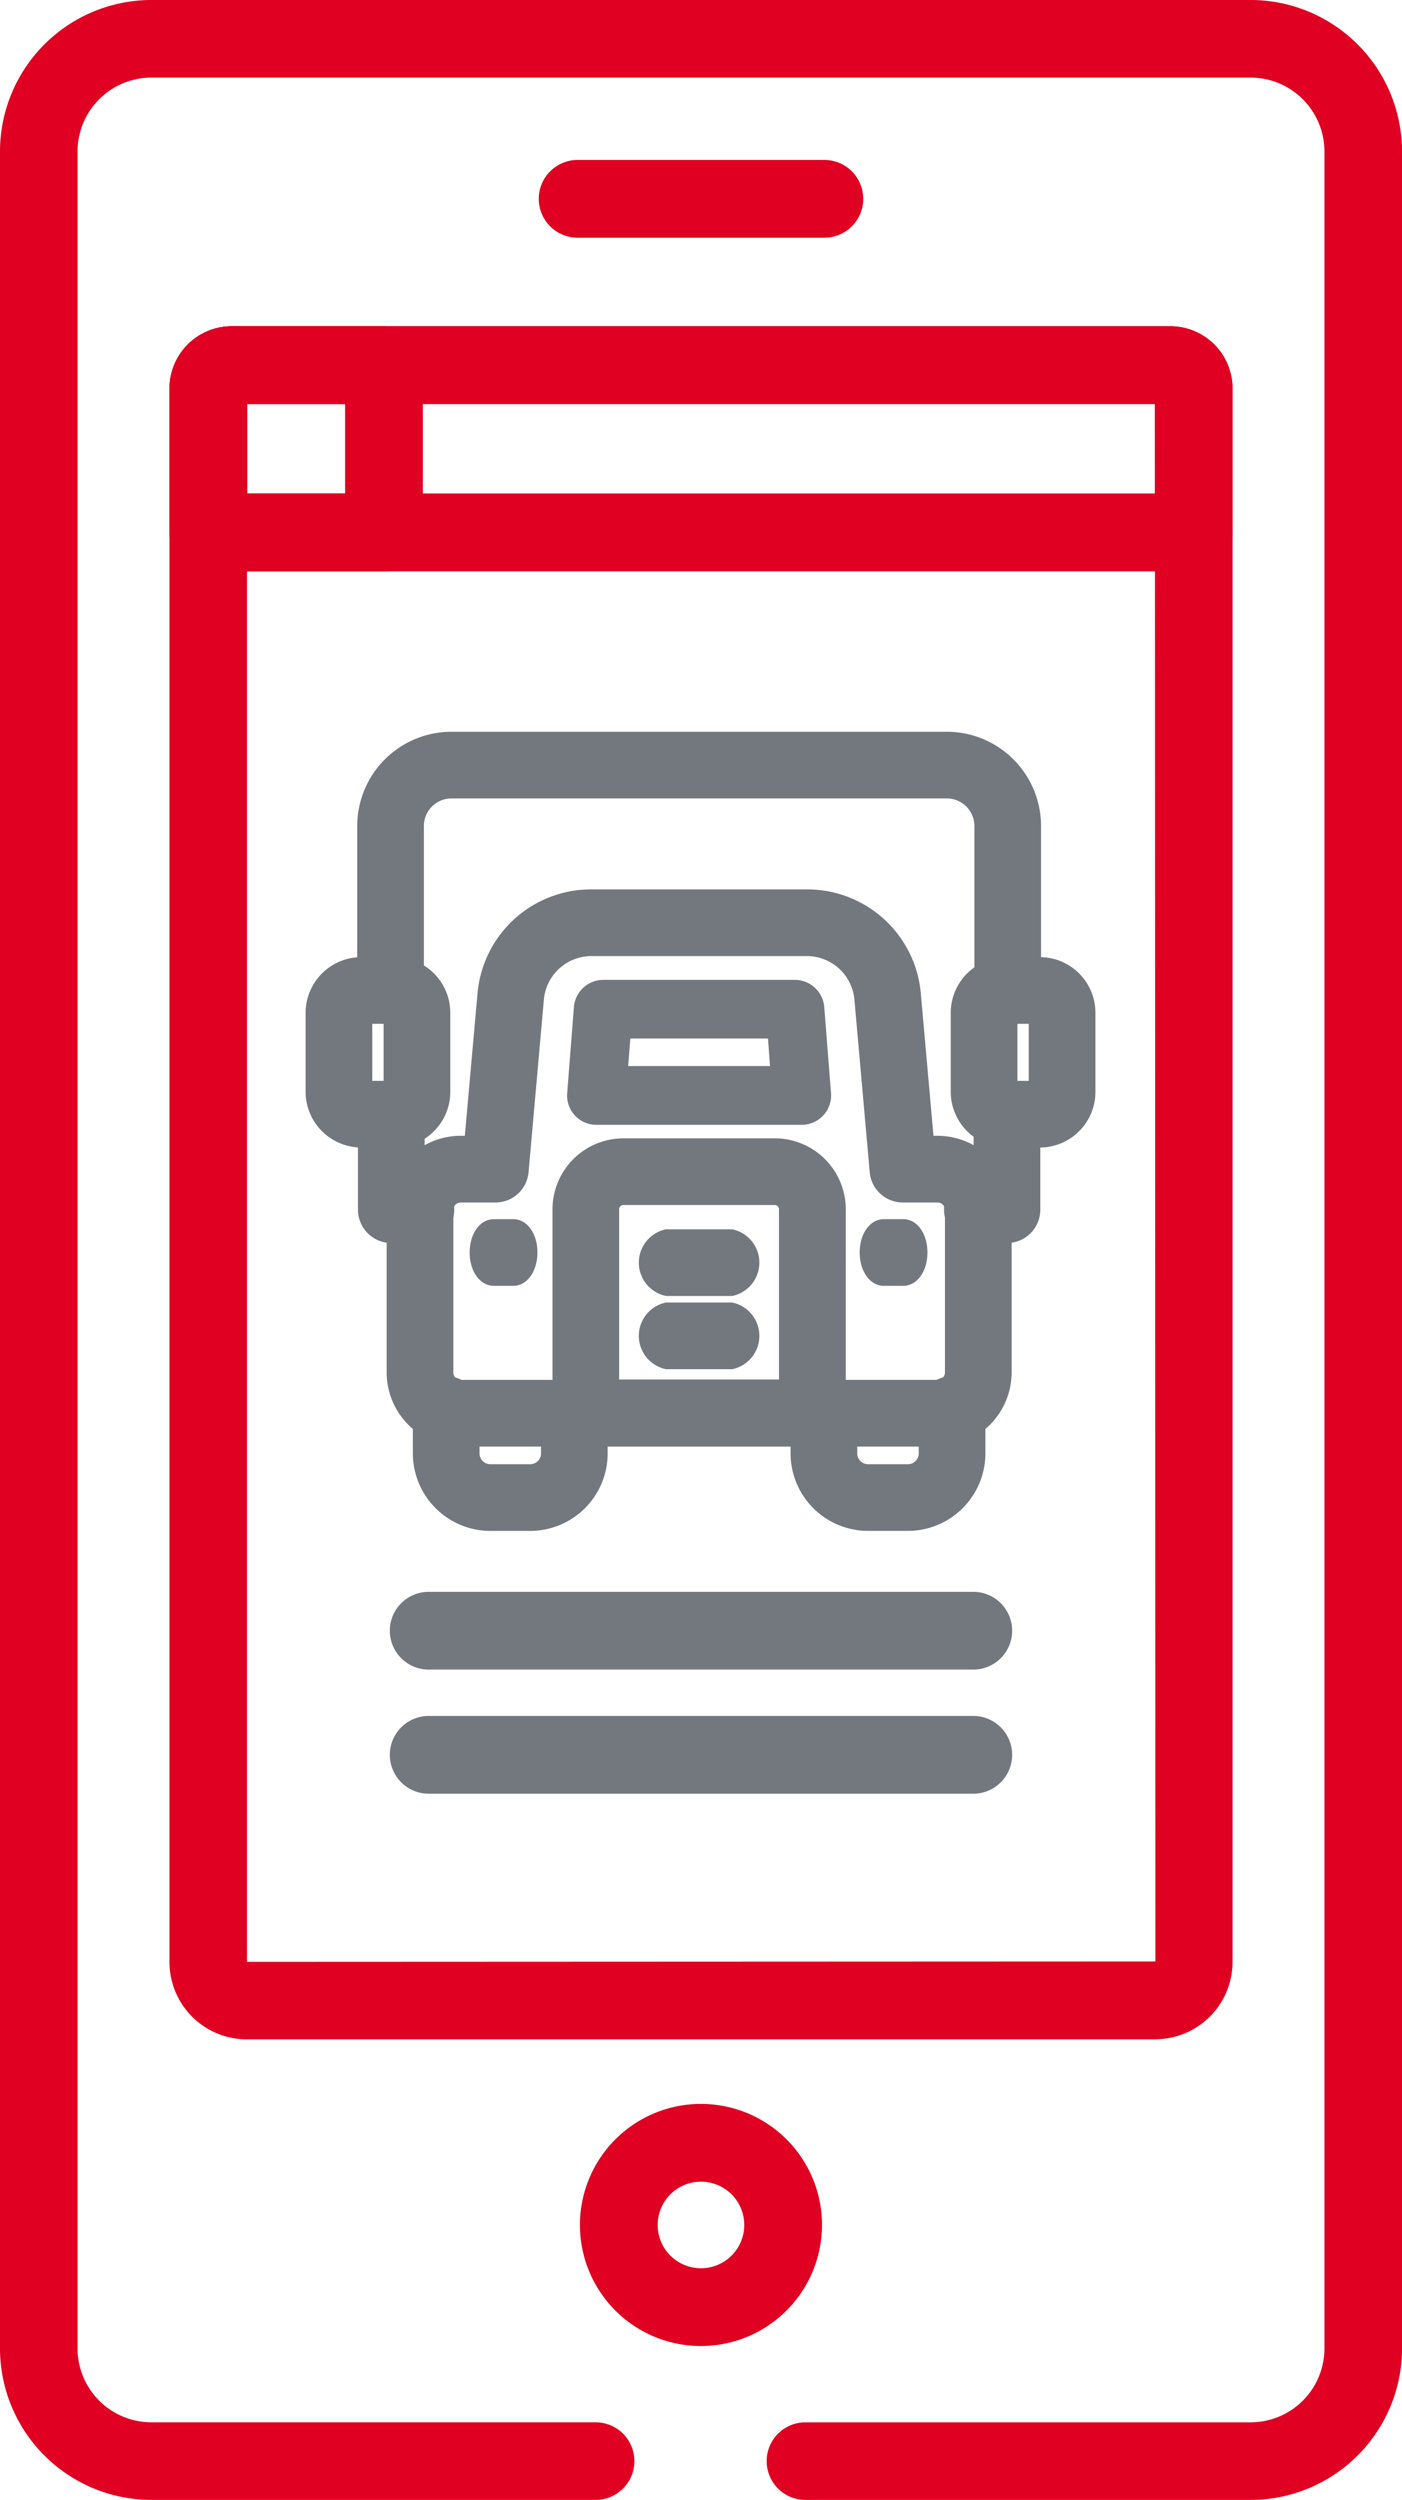
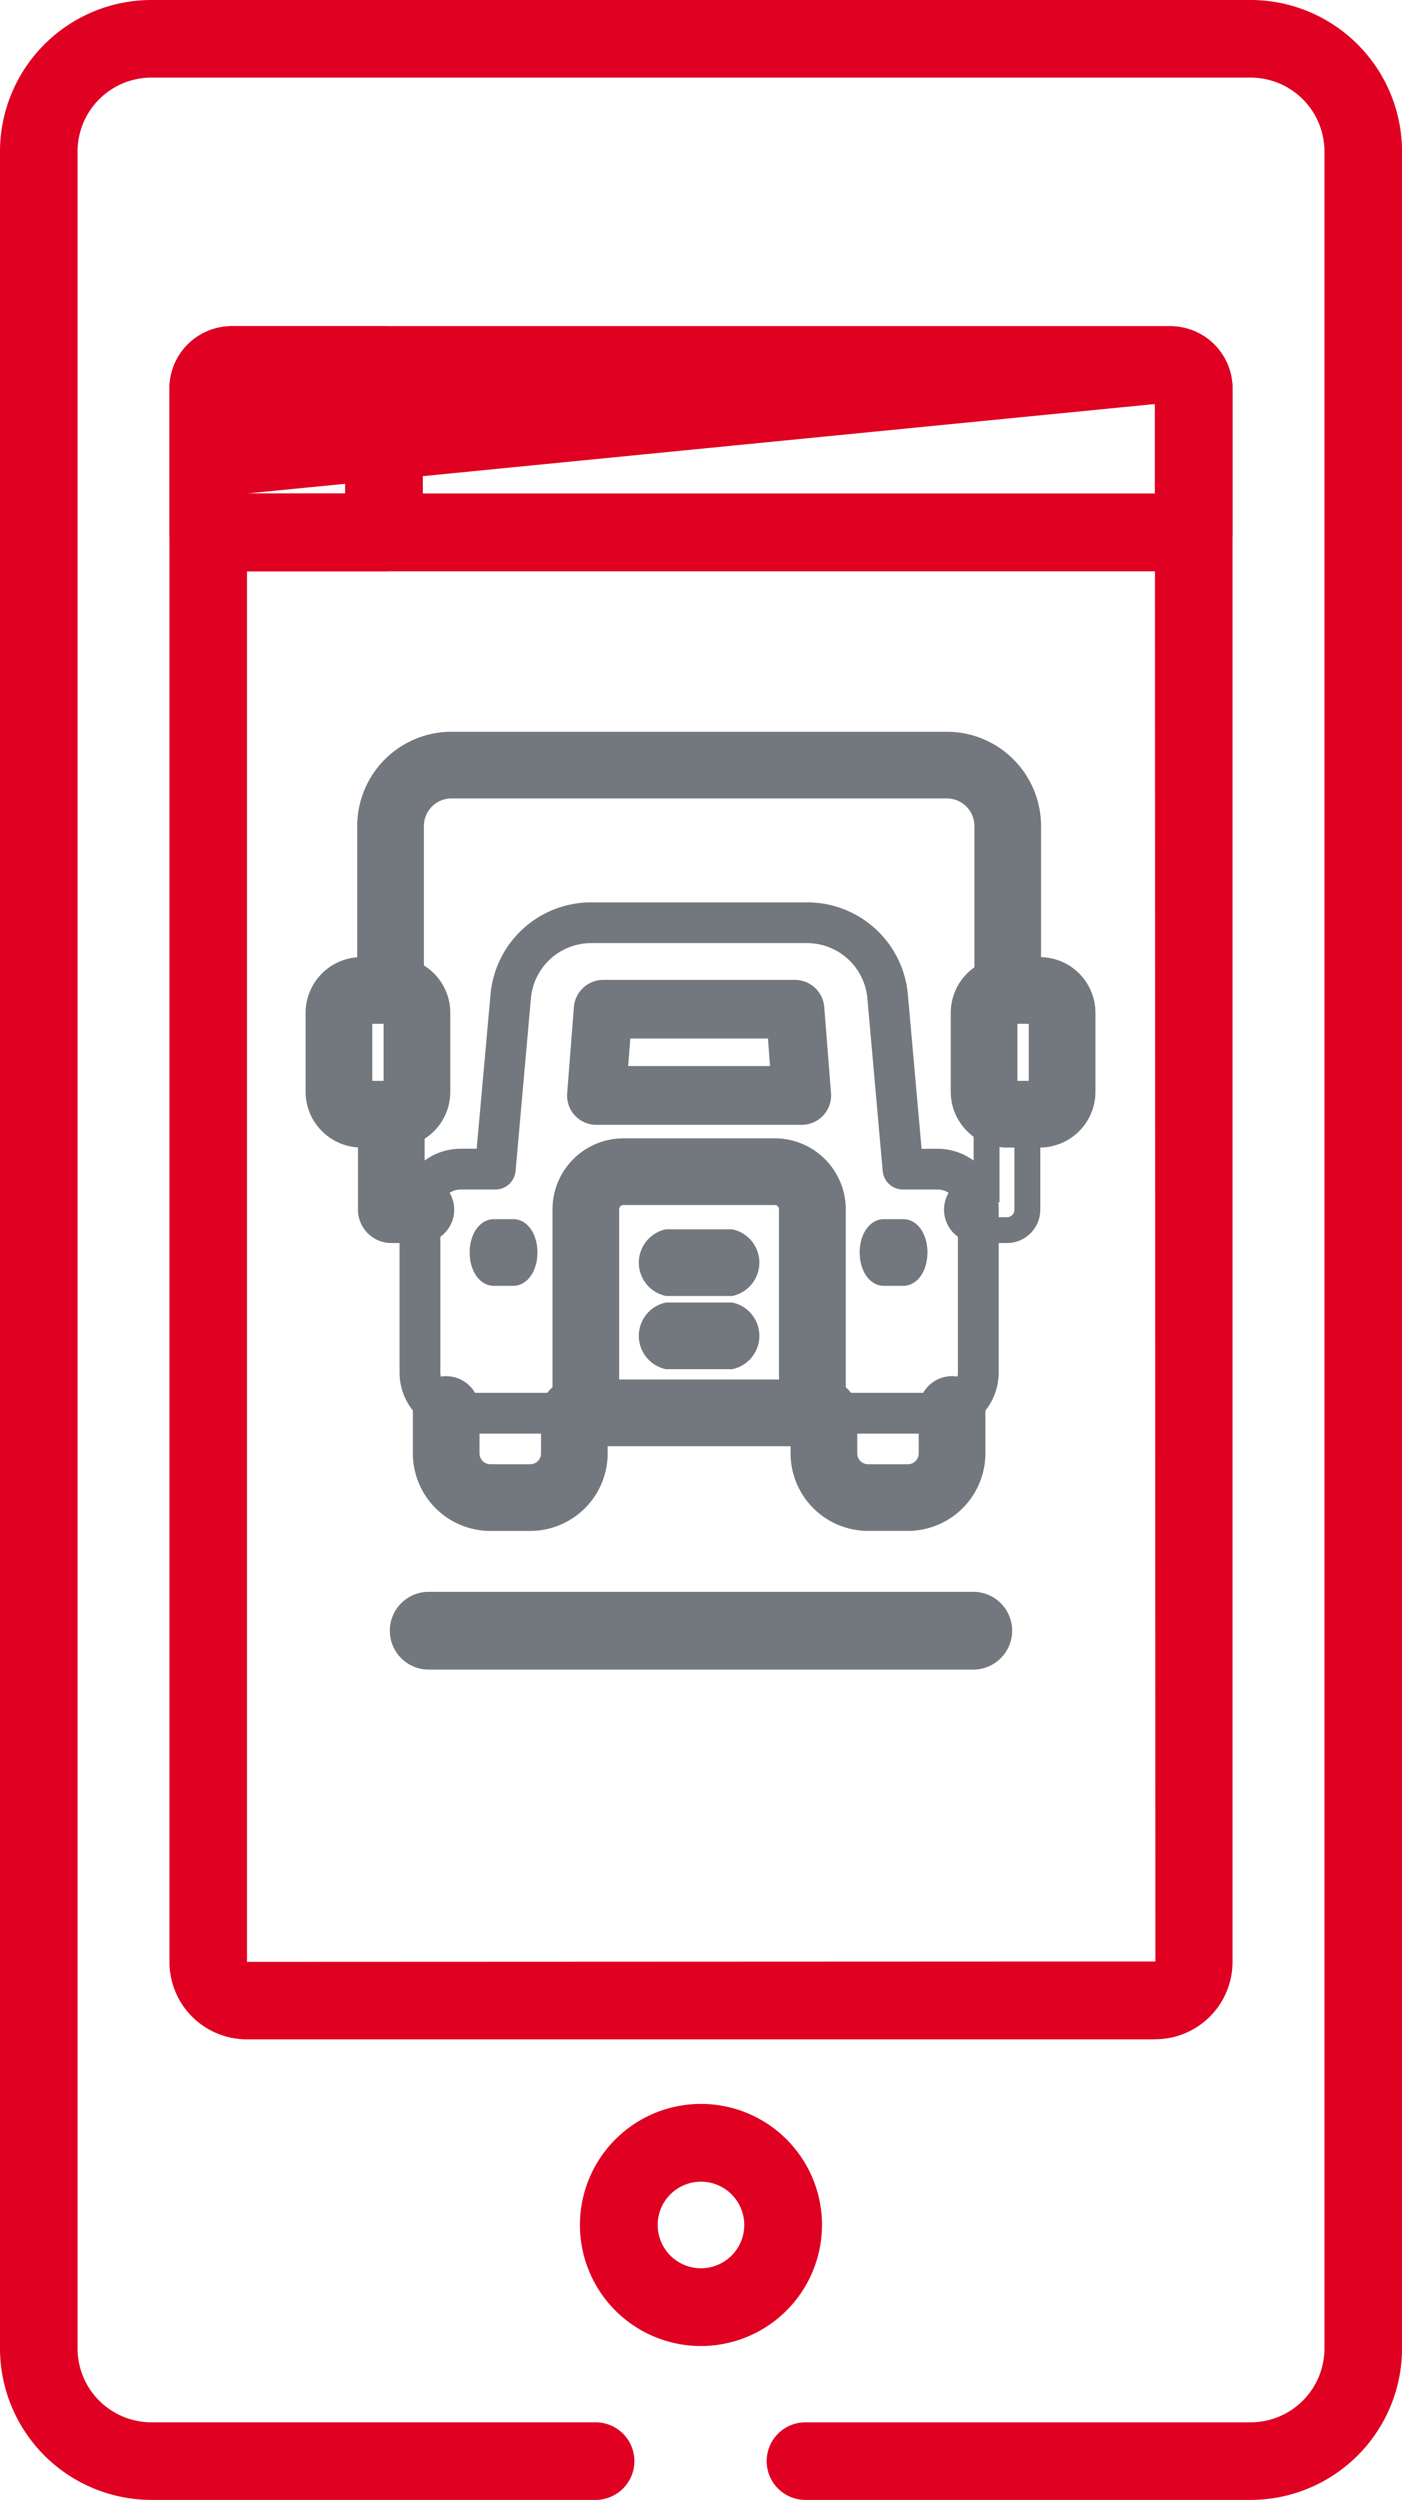
<svg xmlns="http://www.w3.org/2000/svg" width="52.728" height="94">
  <path d="M38.324,38.828a.766.766,0,0,1-.766-.766v-6.2a1.524,1.524,0,0,0-1.522-1.523H17.4a1.524,1.524,0,0,0-1.521,1.523v6.2a.766.766,0,1,1-1.532,0v-6.2A3.058,3.058,0,0,1,17.4,28.808H36.036a3.059,3.059,0,0,1,3.054,3.057v6.2a.766.766,0,0,1-.766.766" transform="translate(-0.425 -0.802)" fill="#73777e" />
  <path d="M38.311,39.3a1.254,1.254,0,0,1-1.253-1.253v-6.2a1.038,1.038,0,0,0-1.034-1.036H17.388a1.038,1.038,0,0,0-1.034,1.036v6.2a1.253,1.253,0,1,1-2.507,0v-6.2a3.546,3.546,0,0,1,3.541-3.543H36.024a3.546,3.546,0,0,1,3.541,3.543v6.2A1.255,1.255,0,0,1,38.311,39.3M17.388,29.841H36.024a2.013,2.013,0,0,1,2.009,2.011v6.2a.279.279,0,1,0,.558,0v-6.2a2.57,2.57,0,0,0-2.566-2.568H17.388a2.57,2.57,0,0,0-2.566,2.568v6.2a.279.279,0,1,0,.558,0v-6.2a2.013,2.013,0,0,1,2.009-2.011" transform="translate(-0.412 -0.789)" fill="#73777e" />
  <path d="M16.22,47.43H15.113a.766.766,0,0,1-.766-.766V43.057a.767.767,0,0,1,1.533,0V45.9h.34a.767.767,0,0,1,0,1.533" transform="translate(-0.397 -1.172)" fill="#73777e" />
  <path d="M16.209,47.9H15.1a1.255,1.255,0,0,1-1.253-1.253V43.044a1.253,1.253,0,1,1,2.507,0V45.4a1.254,1.254,0,0,1-.146,2.5M15.1,42.765a.28.28,0,0,0-.279.28V46.65a.278.278,0,0,0,.279.279h1.107a.279.279,0,0,0,0-.559H15.38V43.044a.28.28,0,0,0-.279-.28" transform="translate(-0.384 -1.16)" fill="#73777e" />
-   <path d="M38.9,47.43H37.79a.767.767,0,0,1,0-1.533h.341V43.057a.766.766,0,0,1,1.532,0v3.606a.766.766,0,0,1-.766.766" transform="translate(-1.026 -1.172)" fill="#73777e" />
  <path d="M38.886,47.9H37.778a1.254,1.254,0,0,1-.147-2.5v-2.36a1.254,1.254,0,1,1,2.508,0V46.65A1.255,1.255,0,0,1,38.886,47.9M37.778,46.37a.279.279,0,1,0,0,.559h1.107a.279.279,0,0,0,.279-.279V43.044a.279.279,0,1,0-.559,0V46.37Z" transform="translate(-1.014 -1.16)" fill="#73777e" />
  <path d="M35.016,58.566h-1.5a2.43,2.43,0,0,1-2.425-2.428V54.6a.766.766,0,1,1,1.532,0v1.539a.9.9,0,0,0,.893.895h1.5a.9.9,0,0,0,.895-.895v-1.65a.767.767,0,0,1,1.533,0v1.65a2.431,2.431,0,0,1-2.428,2.428" transform="translate(-0.867 -1.488)" fill="#73777e" />
  <path d="M35,59.04H33.5a2.917,2.917,0,0,1-2.912-2.915V54.586a1.254,1.254,0,0,1,2.508,0v1.539a.407.407,0,0,0,.4.408H35a.407.407,0,0,0,.407-.408V54.475a1.254,1.254,0,0,1,2.508,0v1.649A2.918,2.918,0,0,1,35,59.04m-3.161-4.733a.28.28,0,0,0-.28.279v1.539A1.941,1.941,0,0,0,33.5,58.065H35a1.943,1.943,0,0,0,1.941-1.941V54.475a.279.279,0,0,0-.559,0v1.649A1.384,1.384,0,0,1,35,57.508H33.5a1.383,1.383,0,0,1-1.379-1.383V54.586a.279.279,0,0,0-.279-.279" transform="translate(-0.855 -1.476)" fill="#73777e" />
  <path d="M20.4,58.566H18.9a2.432,2.432,0,0,1-2.429-2.428v-1.65a.767.767,0,0,1,1.533,0v1.65a.9.9,0,0,0,.9.895h1.5a.894.894,0,0,0,.892-.895V54.6a.767.767,0,1,1,1.533,0v1.539A2.43,2.43,0,0,1,20.4,58.566" transform="translate(-0.459 -1.488)" fill="#73777e" />
  <path d="M20.388,59.041h-1.5a2.919,2.919,0,0,1-2.915-2.915v-1.65a1.253,1.253,0,1,1,2.507,0v1.65a.408.408,0,0,0,.408.407h1.5a.406.406,0,0,0,.405-.407v-1.54a1.253,1.253,0,0,1,2.507,0v1.54a2.917,2.917,0,0,1-2.912,2.915M17.224,54.2a.279.279,0,0,0-.279.279v1.65a1.943,1.943,0,0,0,1.941,1.941h1.5a1.941,1.941,0,0,0,1.938-1.941v-1.54a.279.279,0,0,0-.558,0v1.54a1.383,1.383,0,0,1-1.38,1.382h-1.5A1.384,1.384,0,0,1,17.5,56.126v-1.65a.279.279,0,0,0-.279-.279" transform="translate(-0.446 -1.476)" fill="#73777e" />
  <path d="M35.714,54.89H17.781a2.3,2.3,0,0,1-2.3-2.3V46.478a2.3,2.3,0,0,1,2.3-2.3h.6L18.9,38.4A3.8,3.8,0,0,1,22.7,34.914h8.092A3.8,3.8,0,0,1,34.6,38.4l.514,5.78h.6a2.3,2.3,0,0,1,2.3,2.3v6.113a2.3,2.3,0,0,1-2.3,2.3M17.781,45.712a.766.766,0,0,0-.765.766v6.113a.766.766,0,0,0,.765.765H35.714a.767.767,0,0,0,.766-.765V46.478a.767.767,0,0,0-.766-.766h-1.3a.766.766,0,0,1-.763-.7l-.575-6.478a2.279,2.279,0,0,0-2.28-2.088H22.7a2.279,2.279,0,0,0-2.28,2.088l-.575,6.478a.766.766,0,0,1-.763.7Z" transform="translate(-0.454 -0.984)" fill="#73777e" />
-   <path d="M35.7,55.364H17.769a2.789,2.789,0,0,1-2.786-2.786V46.464a2.789,2.789,0,0,1,2.786-2.786h.154l.475-5.336a4.288,4.288,0,0,1,4.292-3.929h8.092a4.289,4.289,0,0,1,4.292,3.927l.474,5.338H35.7a2.789,2.789,0,0,1,2.787,2.786v6.114A2.789,2.789,0,0,1,35.7,55.364M17.769,44.653a1.814,1.814,0,0,0-1.811,1.811v6.114a1.814,1.814,0,0,0,1.811,1.811H35.7a1.814,1.814,0,0,0,1.812-1.811V46.464A1.814,1.814,0,0,0,35.7,44.653H34.654L34.1,38.428a3.319,3.319,0,0,0-3.321-3.039H22.689a3.319,3.319,0,0,0-3.321,3.041l-.553,6.224ZM35.7,53.831H17.769a1.253,1.253,0,0,1-1.253-1.253V46.464a1.253,1.253,0,0,1,1.253-1.253h1.3a.281.281,0,0,0,.278-.254l.575-6.478a2.763,2.763,0,0,1,2.765-2.532h8.092a2.764,2.764,0,0,1,2.765,2.531l.574,6.479a.281.281,0,0,0,.279.254h1.3a1.255,1.255,0,0,1,1.254,1.253v6.114A1.255,1.255,0,0,1,35.7,53.831M17.769,46.187a.278.278,0,0,0-.278.278v6.114a.278.278,0,0,0,.278.278H35.7a.279.279,0,0,0,.28-.278V46.464a.279.279,0,0,0-.28-.278H34.4a1.248,1.248,0,0,1-1.25-1.143l-.575-6.478a1.793,1.793,0,0,0-1.793-1.643H22.689a1.794,1.794,0,0,0-1.794,1.644l-.575,6.477a1.247,1.247,0,0,1-1.249,1.143Z" transform="translate(-0.441 -0.971)" fill="#73777e" />
  <path d="M31.171,55.133H22.648a.767.767,0,0,1-.767-.767V46.713a2.184,2.184,0,0,1,2.181-2.181h5.693a2.184,2.184,0,0,1,2.181,2.181v7.652a.766.766,0,0,1-.766.767M23.414,53.6H30.4V46.713a.649.649,0,0,0-.648-.648H24.062a.649.649,0,0,0-.648.648Z" transform="translate(-0.615 -1.241)" fill="#73777e" />
  <path d="M31.158,55.608H22.635a1.255,1.255,0,0,1-1.253-1.254V46.7a2.671,2.671,0,0,1,2.668-2.669h5.693A2.671,2.671,0,0,1,32.412,46.7v7.652a1.255,1.255,0,0,1-1.253,1.254m-7.109-10.6A1.7,1.7,0,0,0,22.357,46.7v7.652a.28.28,0,0,0,.279.28h8.523a.28.28,0,0,0,.279-.28V46.7a1.7,1.7,0,0,0-1.694-1.694Zm6.829,9.068H22.914V46.7a1.136,1.136,0,0,1,1.136-1.136h5.693A1.137,1.137,0,0,1,30.879,46.7Zm-6.99-.975H29.9V46.7a.161.161,0,0,0-.161-.161H24.05a.161.161,0,0,0-.161.161Z" transform="translate(-0.603 -1.228)" fill="#73777e" />
  <path d="M30.786,42.87H23.061a.618.618,0,0,1-.615-.666l.254-3.241a.618.618,0,0,1,.615-.569H30.53a.618.618,0,0,1,.616.569L31.4,42.2a.618.618,0,0,1-.615.666m-7.057-1.235h6.389l-.158-2.006H23.887Z" transform="translate(-0.63 -1.063)" fill="#73777e" />
  <path d="M30.773,43.345H23.048a1.1,1.1,0,0,1-1.1-1.191l.253-3.241a1.111,1.111,0,0,1,1.1-1.018h7.215a1.109,1.109,0,0,1,1.1,1.019l.255,3.24a1.105,1.105,0,0,1-1.1,1.191M23.3,38.87a.131.131,0,0,0-.131.12l-.253,3.24a.13.13,0,0,0,.129.14h7.725a.131.131,0,0,0,.1-.042.138.138,0,0,0,.035-.1l-.255-3.241a.13.13,0,0,0-.13-.119Zm7.33,3.24H23.19l.234-2.981H30.4Zm-6.389-.975h5.335L29.5,40.1H24.324Z" transform="translate(-0.617 -1.05)" fill="#73777e" />
  <path d="M19.819,49.177h-.728c-.234,0-.423-.343-.423-.766s.189-.767.423-.767h.728c.234,0,.423.343.423.767s-.189.766-.423.766" transform="translate(-0.516 -1.316)" fill="#73777e" />
  <path d="M19.806,49.652h-.728c-.52,0-.911-.54-.911-1.254s.392-1.253.911-1.253h.728c.519,0,.909.538.909,1.253s-.391,1.254-.909,1.254m-.615-.975h.5a.824.824,0,0,0,0-.559h-.5a.737.737,0,0,0-.05.279.747.747,0,0,0,.05.28" transform="translate(-0.503 -1.303)" fill="#73777e" />
  <path d="M34.9,49.177h-.728c-.234,0-.423-.343-.423-.766s.189-.767.423-.767H34.9c.234,0,.423.343.423.767s-.189.766-.423.766" transform="translate(-0.933 -1.316)" fill="#73777e" />
  <path d="M34.891,49.652h-.728c-.519,0-.91-.54-.91-1.254s.392-1.253.91-1.253h.728c.52,0,.91.538.91,1.253s-.391,1.254-.91,1.254m-.614-.975h.5a.75.75,0,0,0,.049-.28.74.74,0,0,0-.049-.279h-.5a.809.809,0,0,0,0,.559" transform="translate(-0.921 -1.303)" fill="#73777e" />
  <path d="M40.143,43.7H38.885a1.607,1.607,0,0,1-1.605-1.6V39.121a1.607,1.607,0,0,1,1.605-1.605h1.257a1.607,1.607,0,0,1,1.605,1.605V42.1a1.607,1.607,0,0,1-1.605,1.6m-1.257-4.652a.072.072,0,0,0-.072.072V42.1a.072.072,0,0,0,.072.072h1.257a.072.072,0,0,0,.072-.072V39.121a.072.072,0,0,0-.072-.072Z" transform="translate(-1.036 -1.041)" fill="#73777e" />
  <path d="M40.13,44.176H38.873a2.1,2.1,0,0,1-2.093-2.092V39.109a2.1,2.1,0,0,1,2.093-2.092H40.13a2.094,2.094,0,0,1,2.092,2.092v2.976a2.094,2.094,0,0,1-2.092,2.092m-1.257-6.185a1.119,1.119,0,0,0-1.118,1.117v2.976A1.119,1.119,0,0,0,38.873,43.2H40.13a1.118,1.118,0,0,0,1.117-1.117V39.109a1.118,1.118,0,0,0-1.117-1.117Zm1.257,4.652H38.873a.56.56,0,0,1-.559-.559V39.109a.559.559,0,0,1,.559-.559H40.13a.559.559,0,0,1,.559.559v2.976a.56.56,0,0,1-.559.559m-.842-.975h.426V39.525h-.426Z" transform="translate(-1.024 -1.028)" fill="#73777e" />
  <path d="M15.185,43.7H13.927a1.607,1.607,0,0,1-1.605-1.6V39.121a1.607,1.607,0,0,1,1.605-1.605h1.257a1.607,1.607,0,0,1,1.605,1.605V42.1a1.607,1.607,0,0,1-1.605,1.6m-1.257-4.652a.072.072,0,0,0-.072.072V42.1a.072.072,0,0,0,.072.072h1.257a.072.072,0,0,0,.072-.072V39.121a.072.072,0,0,0-.072-.072Z" transform="translate(-0.343 -1.041)" fill="#73777e" />
  <path d="M15.172,44.176H13.915a2.1,2.1,0,0,1-2.093-2.092V39.109a2.1,2.1,0,0,1,2.093-2.092h1.257a2.094,2.094,0,0,1,2.092,2.092v2.976a2.094,2.094,0,0,1-2.092,2.092m-1.257-6.185A1.119,1.119,0,0,0,12.8,39.109v2.976A1.119,1.119,0,0,0,13.915,43.2h1.257a1.118,1.118,0,0,0,1.117-1.117V39.109a1.118,1.118,0,0,0-1.117-1.117Zm1.257,4.652H13.915a.56.56,0,0,1-.559-.559V39.109a.559.559,0,0,1,.559-.559h1.257a.559.559,0,0,1,.559.559v2.976a.56.56,0,0,1-.559.559m-.842-.975h.426V39.525H14.33Z" transform="translate(-0.329 -1.028)" fill="#73777e" />
  <path d="M28.238,49.57H25.75c-.3,0-.536-.343-.536-.766s.24-.767.536-.767h2.487c.3,0,.536.343.536.767s-.24.766-.536.766" transform="translate(-0.699 -1.326)" fill="#73777e" />
  <path d="M28.224,50.045H25.736a1.28,1.28,0,0,1,0-2.508h2.487a1.28,1.28,0,0,1,0,2.508M28.179,48.5l-2.443.011c.02.007-.049.106-.049.28a.4.4,0,0,0,.093.289l2.41-.011a.433.433,0,0,0,.082-.279.4.4,0,0,0-.094-.29m.045.569h0Z" transform="translate(-0.687 -1.314)" fill="#73777e" />
  <path d="M28.238,52.4H25.75c-.3,0-.536-.343-.536-.766s.24-.767.536-.767h2.487c.3,0,.536.343.536.767s-.24.766-.536.766" transform="translate(-0.699 -1.405)" fill="#73777e" />
  <path d="M28.224,52.876H25.736a1.28,1.28,0,0,1,0-2.508h2.487a1.28,1.28,0,0,1,0,2.508m-.045-1.544-2.443.011c.02.007-.049.106-.049.28a.4.4,0,0,0,.094.289l2.409-.011a.441.441,0,0,0,.082-.279.4.4,0,0,0-.094-.29m.045.569h0Z" transform="translate(-0.687 -1.392)" fill="#73777e" />
  <path d="M26.993,90.494a4.552,4.552,0,1,1,4.552-4.552,4.557,4.557,0,0,1-4.552,4.552m0-6.18a1.628,1.628,0,1,0,1.628,1.628,1.629,1.629,0,0,0-1.628-1.628" transform="translate(-0.63 -2.28)" fill="#e00021" />
  <path d="M43.619,77H9.439a2.908,2.908,0,0,1-2.9-2.91V14.926a2.341,2.341,0,0,1,2.334-2.341H44.184a2.341,2.341,0,0,1,2.335,2.341V74.087a2.908,2.908,0,0,1-2.9,2.91M9.454,15.509V74.087l34.165-.015L43.6,15.509Zm34.73,0h0Z" transform="translate(-0.165 -0.318)" fill="#e00021" />
-   <path d="M45.062,21.8H8a1.46,1.46,0,0,1-1.458-1.462V14.926a2.341,2.341,0,0,1,2.334-2.341H44.184a2.341,2.341,0,0,1,2.335,2.341v5.409A1.46,1.46,0,0,1,45.062,21.8M9.454,18.873H43.605V15.509H9.454Zm34.73-3.364h0Z" transform="translate(-0.165 -0.318)" fill="#e00021" />
-   <path d="M31.592,9.094H22.314a1.462,1.462,0,0,1,0-2.924h9.278a1.462,1.462,0,0,1,0,2.924" transform="translate(-0.589 -0.156)" fill="#e00021" />
+   <path d="M45.062,21.8H8a1.46,1.46,0,0,1-1.458-1.462V14.926a2.341,2.341,0,0,1,2.334-2.341H44.184a2.341,2.341,0,0,1,2.335,2.341v5.409A1.46,1.46,0,0,1,45.062,21.8M9.454,18.873H43.605V15.509Zm34.73-3.364h0Z" transform="translate(-0.165 -0.318)" fill="#e00021" />
  <path d="M14.606,21.8H8a1.463,1.463,0,0,1-1.462-1.462V14.926A2.344,2.344,0,0,1,8.88,12.585h5.725a1.462,1.462,0,0,1,1.462,1.462v6.288A1.462,1.462,0,0,1,14.606,21.8M9.463,18.873h3.681V15.509H9.463Z" transform="translate(-0.165 -0.318)" fill="#e00021" />
  <path d="M47.036,94H30.331a1.459,1.459,0,1,1,0-2.917H47.036a2.779,2.779,0,0,0,2.775-2.775V5.692a2.778,2.778,0,0,0-2.775-2.774H5.692A2.778,2.778,0,0,0,2.917,5.692V88.307a2.778,2.778,0,0,0,2.774,2.775H22.4A1.459,1.459,0,1,1,22.4,94H5.692A5.7,5.7,0,0,1,0,88.307V5.692A5.7,5.7,0,0,1,5.692,0H47.036a5.7,5.7,0,0,1,5.693,5.692V88.307A5.7,5.7,0,0,1,47.036,94" transform="translate(0 0)" fill="#e00021" />
  <path d="M37.048,64.482H16.567a1.462,1.462,0,1,1,0-2.924H37.048a1.462,1.462,0,1,1,0,2.924" transform="translate(-0.444 -1.703)" fill="#73777e" />
-   <path d="M37.048,69.281H16.567a1.462,1.462,0,1,1,0-2.924H37.048a1.462,1.462,0,1,1,0,2.924" transform="translate(-0.444 -1.835)" fill="#73777e" />
</svg>